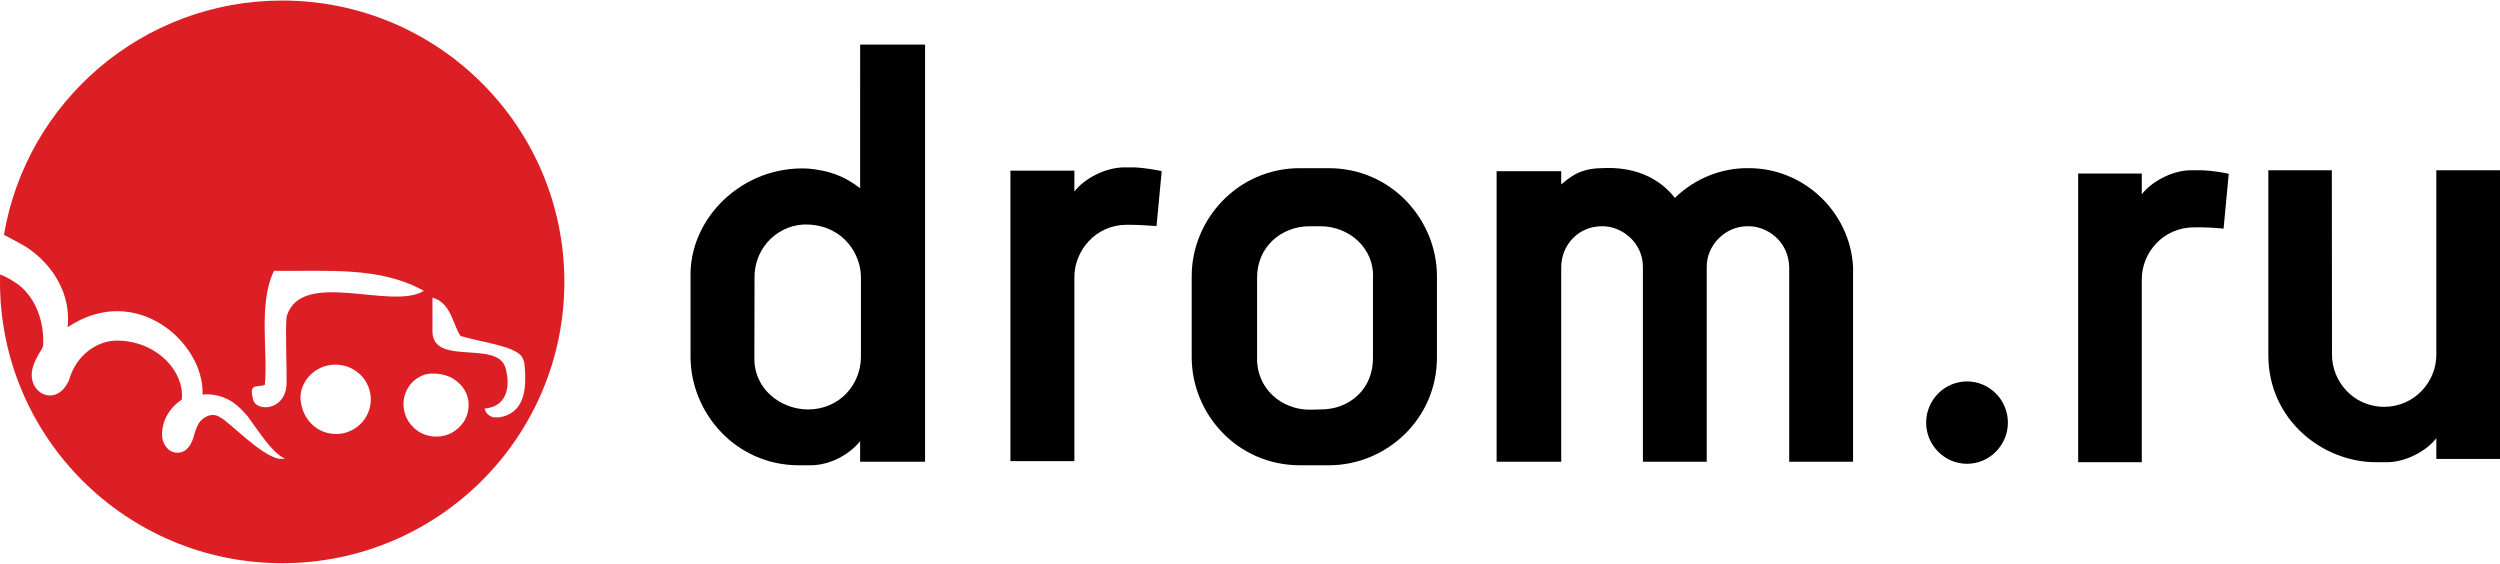
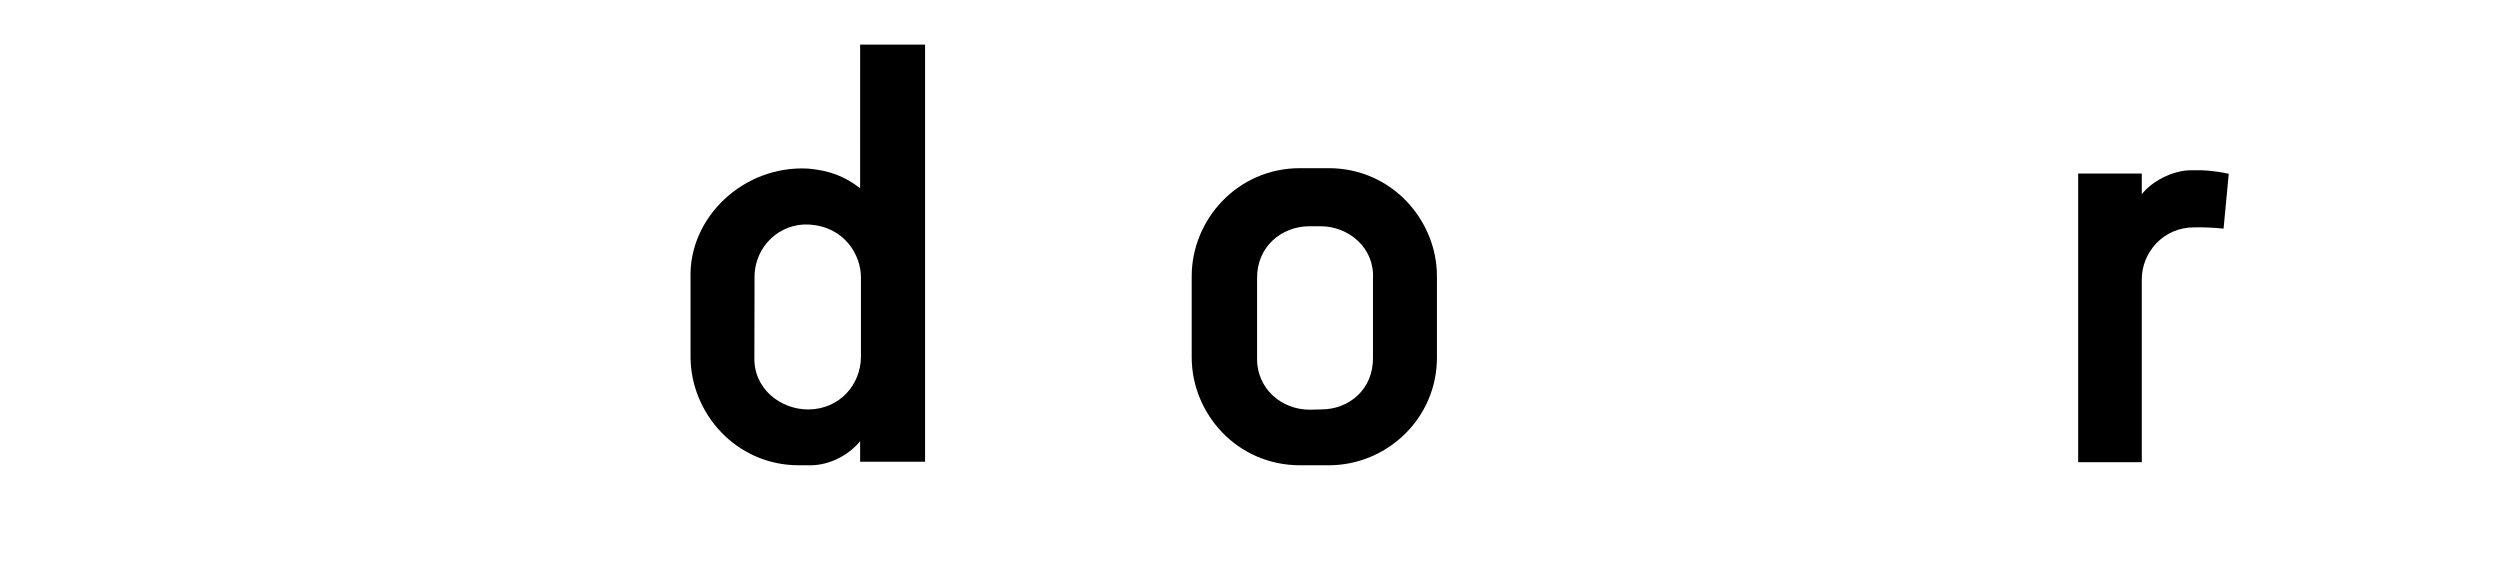
<svg xmlns="http://www.w3.org/2000/svg" xml:space="preserve" width="204px" height="46px" style="shape-rendering:geometricPrecision; text-rendering:geometricPrecision; image-rendering:optimizeQuality; fill-rule:evenodd; clip-rule:evenodd" viewBox="0 0 302136 67997">
  <defs>
    <style type="text/css">  .fil0 {fill:black} .fil1 {fill:#DC1F25;fill-rule:nonzero}  </style>
  </defs>
  <g id="Слой_x0020_1">
    <g id="_965651878336">
-       <path class="fil0" d="M223952 32237l0 23499 -7720 0 0 -23499c-64,-3205 -2728,-4998 -4973,-4961 -2809,-37 -5047,2364 -4994,4961l0 23499 -7711 0 0 -23499c21,-2993 -2564,-5013 -4976,-4961 -2855,16 -4898,2290 -4898,4961l0 23499 -7808 0 0 -35114 7808 0 0 1597c996,-798 2163,-1941 4898,-1961 3846,-228 6897,1110 8838,3590 2451,-2385 5690,-3628 8843,-3590 6719,-64 12367,5320 12693,11979z" />
      <path class="fil0" d="M158273 49448l1324 -32c3426,32 6394,-2418 6333,-6301l0 -9503c212,-3709 -2927,-6336 -6333,-6336l-1324 0c-3404,0 -6413,2486 -6348,6336l0 9503c-95,3851 3020,6333 6348,6333zm-1142 6717c-7660,0 -13109,-6261 -13109,-13050l0 -9799c0,-6838 5528,-13058 13084,-13058l3463 0c7635,0 13091,6288 13091,13058l0 9799c19,7375 -6027,13050 -13091,13050l-3438 0z" />
      <path class="fil0" d="M97693 49421c3813,-36 6318,-3031 6355,-6306l0 -9597c39,-2693 -1953,-6242 -6355,-6448 -3348,-170 -6541,2539 -6504,6448l-20 9597c-97,3846 3197,6306 6524,6306zm-1147 6744c-7636,0 -13091,-6342 -13091,-13128l0 -9519c-229,-7253 6354,-13642 14238,-13208 2509,234 4326,883 6257,2375l3 -17364 7846 0 0 50415 -7849 0 0 -2475c-1468,1771 -3748,2863 -5891,2904l-1513 0z" />
-       <path class="fil0" d="M129844 55667l-7731 0 0 -35109 7731 0 0 2524c1124,-1493 3675,-2920 6061,-2920l1261 0c1112,58 2725,322 3231,460l-625 6632c-1187,-94 -2393,-154 -3603,-154 -3745,0 -6325,3116 -6325,6322l0 22245z" />
-       <path class="fil0" d="M287152 55795c-6468,0 -13011,-5136 -13011,-12917l0 -22367 7672 0 19 22320c0,3079 2449,6246 6317,6272 3725,-26 6292,-3087 6292,-6272l0 -22320 7695 0 0 34888 -7695 0 0 -2509c-1111,1477 -3660,2926 -6023,2905l-1266 0z" />
      <path class="fil0" d="M258845 55795l-7690 0 0 -34888 7690 0 0 2503c1134,-1476 3664,-2926 6034,-2899l1259 0c1091,33 2690,291 3215,429l-625 6627c-1189,-123 -2380,-175 -3584,-154 -3727,0 -6299,3068 -6299,6252l0 22130z" />
-       <path class="fil0" d="M237727 46030c2708,0 4936,2228 4936,4984 0,2734 -2228,4971 -4936,4971 -2718,0 -4944,-2237 -4944,-4971 0,-2756 2226,-4984 4944,-4984z" />
-       <path class="fil1" d="M32097 49151c-671,5 -1275,-285 -1471,-803 -633,-2228 410,-1518 1383,-1909 393,-3952 -824,-9828 1107,-13774 6400,85 12782,-566 18103,2417 -3846,2417 -14718,-2713 -16549,3015 -230,741 9,6484 -42,8203 -45,1996 -1403,2842 -2531,2851zm21981 -3770c448,131 849,401 1215,703 971,798 1500,1988 1303,3316 -25,281 -109,545 -200,793 -143,434 -396,826 -705,1164 -650,741 -1503,1190 -2467,1317 -127,12 -249,12 -383,12 -121,19 -254,0 -374,0 -87,0 -161,-12 -258,-12 -45,-12 -115,-27 -179,-27 -20,-15 -69,-20 -106,-31 -141,-26 -265,-69 -381,-94 -417,-128 -775,-302 -1109,-540 -276,-191 -544,-457 -765,-715 -429,-508 -727,-1111 -835,-1783 -46,-173 -55,-342 -63,-535 -41,-809 171,-1522 538,-2140 422,-725 1125,-1270 1883,-1551 128,-52 282,-94 425,-115 706,-133 1698,-58 2461,238zm-1812 -9479c2323,645 2486,3433 3406,4645 2630,777 6412,1172 7403,2490 139,291 282,598 302,884 377,3475 -212,5967 -3020,6452l-734 0c-686,-217 -941,-613 -1067,-1062 2519,-191 3238,-2371 2538,-4904 -942,-3427 -8803,-175 -8828,-4404l0 -4101zm-15154 9797c264,-366 627,-689 977,-942 132,-86 286,-170 409,-244 329,-185 715,-333 1098,-408 265,-58 545,-103 854,-103 977,-13 1854,263 2591,797 359,242 698,577 964,935 138,191 269,403 371,624 206,402 339,852 402,1324 59,422 28,895 -39,1284 -184,1038 -788,1994 -1664,2624 -657,460 -1407,756 -2280,787l-376 0c-1232,-61 -2330,-597 -3115,-1602 -609,-783 -864,-1569 -981,-2523 -58,-994 259,-1840 789,-2553zm31093 -11695c0,-18787 -15264,-34004 -34105,-34004 -16888,0 -30908,12238 -33622,28315 320,157 892,469 2034,1087 2358,1263 6167,4734 5668,10075 8218,-5505 16467,1847 16302,8055l0 91c317,-43 623,-43 943,-21 2314,243 3405,1379 4522,2665 1436,1953 2858,4274 4423,5073l27 37c-220,0 -429,22 -641,0 -2186,-329 -5998,-4426 -7134,-4999 -479,-333 -983,-354 -1445,-201 -456,154 -859,488 -1114,847 -326,566 -541,1174 -690,1804 -307,931 -827,1707 -1714,1808 -1224,138 -1903,-925 -2034,-1719 -34,-132 -45,-634 -34,-760 122,-1858 1284,-3227 2350,-3905 69,-258 58,-519 49,-766 -139,-3205 -3521,-6522 -8125,-6384 -2062,105 -4624,1603 -5525,4776 -759,1702 -2011,2088 -2999,1724 -991,-375 -1717,-1518 -1452,-2920 163,-899 668,-1777 1114,-2485 149,-243 222,-439 222,-705 94,-3501 -1437,-6166 -3355,-7404 -1026,-661 -1575,-897 -1858,-974 -8,296 -12,592 -12,890 0,18781 15269,33993 34100,33993 18841,0 34105,-15212 34105,-33993z" />
    </g>
  </g>
</svg>